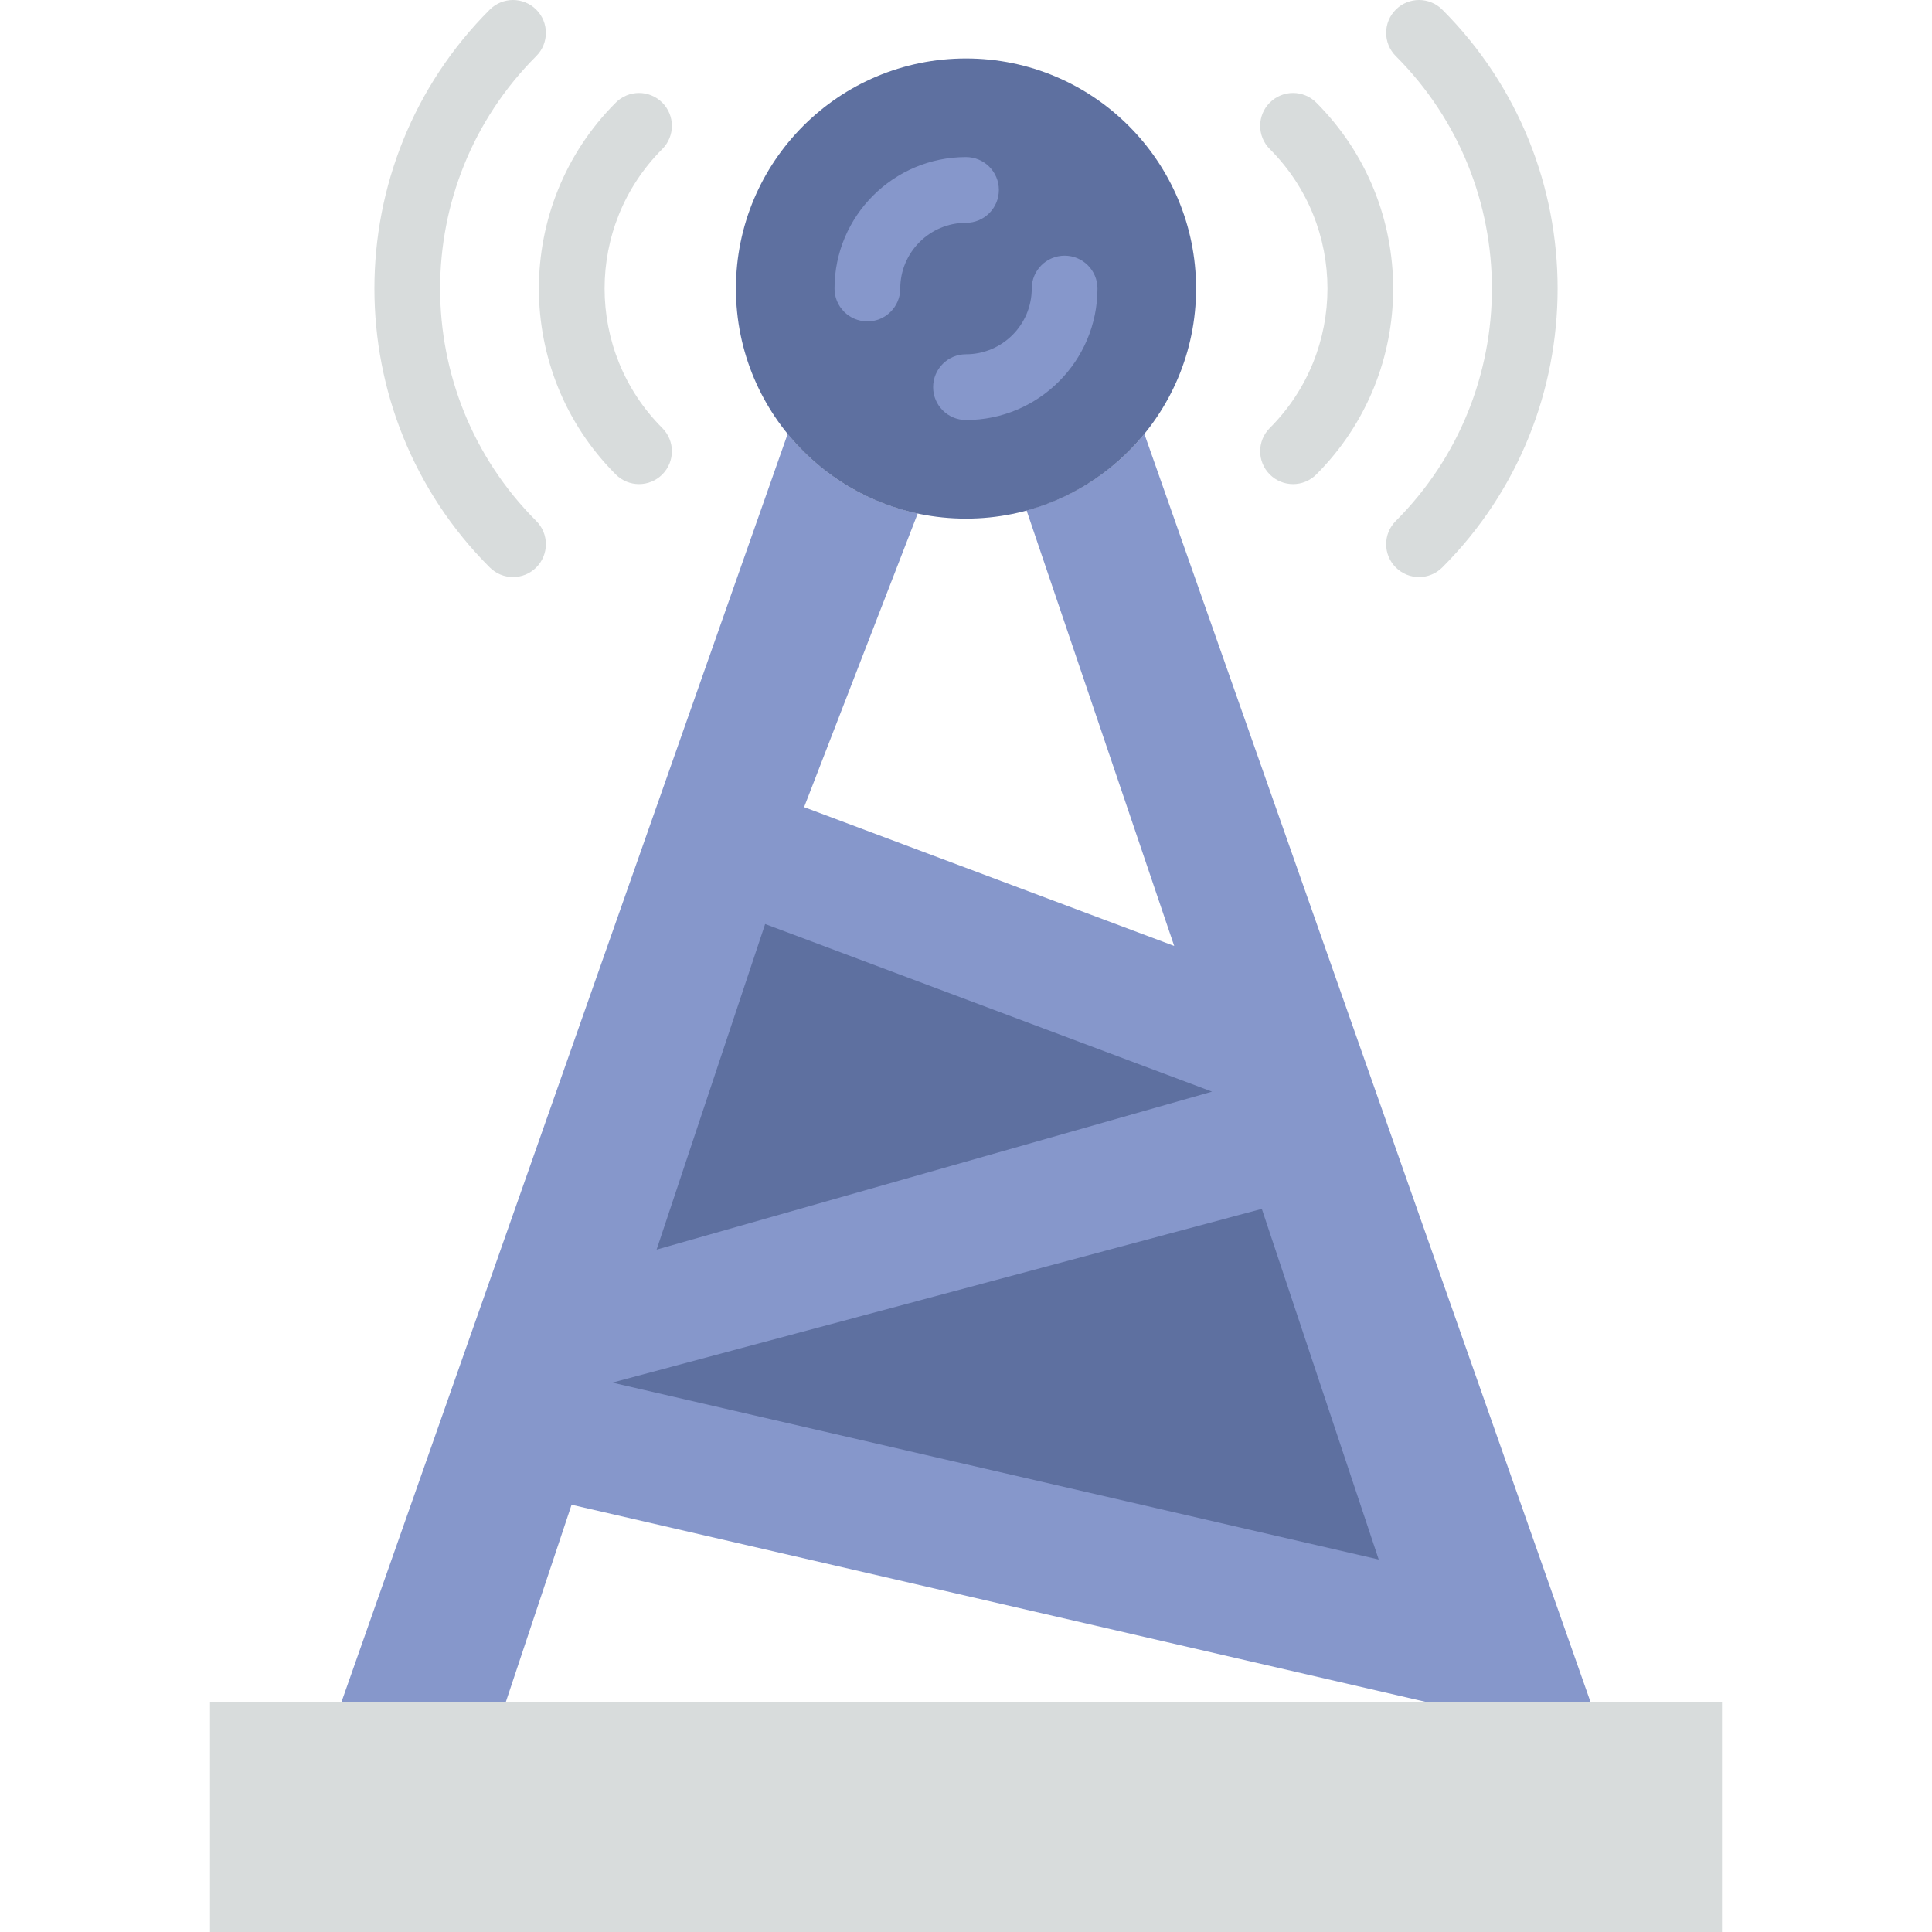
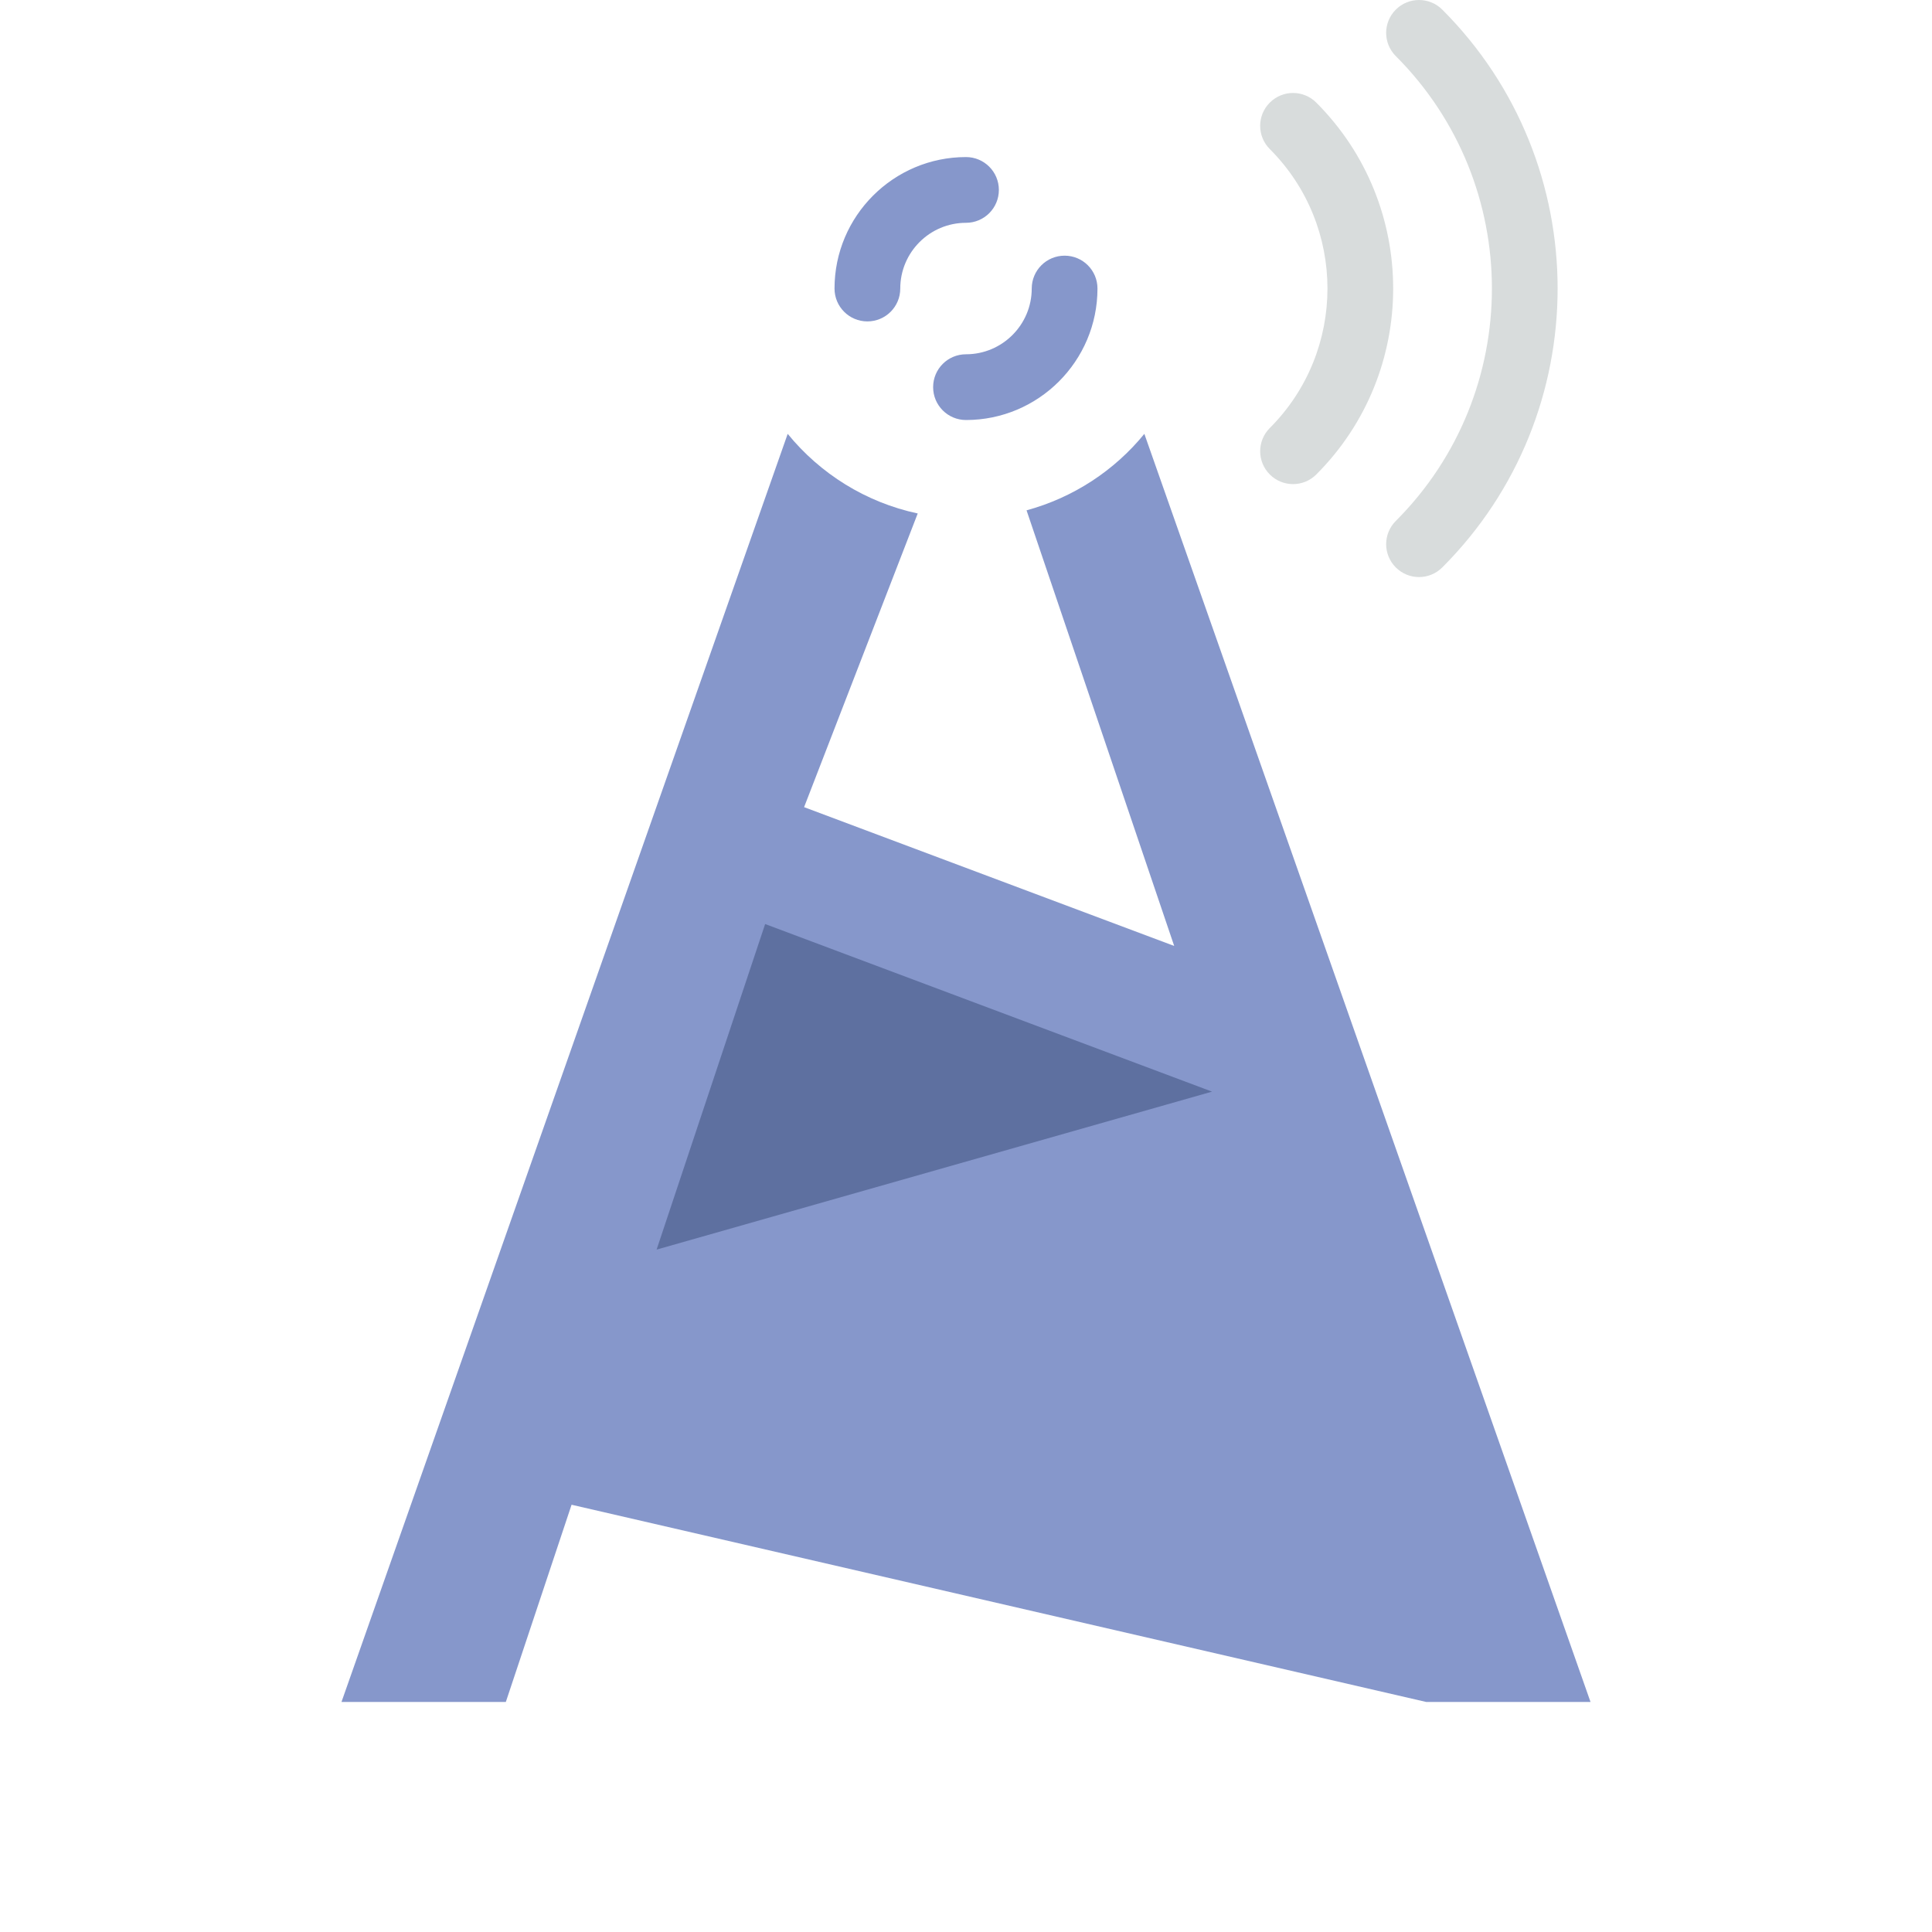
<svg xmlns="http://www.w3.org/2000/svg" height="800px" width="800px" version="1.1" id="Layer_1" viewBox="0 0 512.004 512.004" xml:space="preserve">
  <path style="fill:#8697CB;" d="M303.267,114.977c-7.918,9.712-18.789,16.881-31.219,20.27l39.129,115.443l-98.083-36.785  l30.113-77.83c-13.798-2.944-25.853-10.549-34.46-21.097L90.498,451.038h43.554l17.421-52.264l226.479,52.264h43.554  L303.267,114.977z" />
  <g>
    <polygon style="fill:#5E70A0;" points="174.008,331.161 321.211,289.297 202.771,244.881  " />
-     <polygon style="fill:#5E70A0;" points="365.374,413.286 162.266,366.413 334.399,320.368  " />
-     <path style="fill:#5E70A0;" d="M316.977,76.467c0,33.676-27.299,60.975-60.975,60.975s-60.975-27.299-60.975-60.975   s27.299-60.975,60.975-60.975S316.977,42.792,316.977,76.467" />
  </g>
  <g>
-     <path style="fill:#D8DCDC;" d="M135.951,152.93c-2.23,0-4.46-0.854-6.158-2.552c-40.758-40.758-40.758-107.072,0-147.83   c3.406-3.397,8.911-3.397,12.317,0c3.406,3.406,3.406,8.92,0,12.317c-33.963,33.972-33.963,89.233,0,123.196   c3.406,3.406,3.406,8.911,0,12.317C140.411,152.076,138.181,152.93,135.951,152.93" />
    <path style="fill:#D8DCDC;" d="M376.062,152.93c-2.23,0-4.46-0.854-6.159-2.552c-3.406-3.406-3.406-8.911,0-12.317   c33.963-33.963,33.963-89.224,0-123.196c-3.406-3.397-3.406-8.911,0-12.317c3.406-3.397,8.911-3.397,12.317,0   c40.758,40.758,40.758,107.072,0,147.83C380.522,152.076,378.292,152.93,376.062,152.93" />
-     <path style="fill:#D8DCDC;" d="M169.348,128.296c-2.23,0-4.46-0.854-6.159-2.552c-27.169-27.169-27.169-71.385,0-98.553   c3.397-3.406,8.911-3.406,12.317,0c3.406,3.397,3.406,8.911,0,12.317c-20.374,20.374-20.374,53.536,0,73.919   c3.406,3.406,3.406,8.911,0,12.317C173.808,127.443,171.578,128.296,169.348,128.296" />
    <path style="fill:#D8DCDC;" d="M342.674,128.296c-2.23,0-4.46-0.854-6.159-2.552c-3.406-3.406-3.406-8.911,0-12.317   c20.374-20.383,20.374-53.545,0-73.919c-3.406-3.406-3.406-8.92,0-12.317c3.406-3.406,8.911-3.406,12.317,0   c27.169,27.169,27.169,71.385,0,98.553C347.134,127.443,344.904,128.296,342.674,128.296" />
  </g>
  <g>
    <path style="fill:#8697CB;" d="M256.002,111.31c-4.808,0-8.711-3.894-8.711-8.711c0-4.817,3.902-8.711,8.711-8.711   c9.608,0,17.421-7.814,17.421-17.421c0-4.817,3.902-8.711,8.711-8.711s8.711,3.894,8.711,8.711   C290.845,95.683,275.218,111.31,256.002,111.31" />
    <path style="fill:#8697CB;" d="M229.87,85.178c-4.808,0-8.711-3.894-8.711-8.711c0-19.216,15.627-34.843,34.843-34.843   c4.808,0,8.711,3.894,8.711,8.711s-3.902,8.711-8.711,8.711c-9.608,0-17.421,7.814-17.421,17.421   C238.581,81.284,234.678,85.178,229.87,85.178" />
  </g>
-   <polygon style="fill:#D8DCDC;" points="55.655,512.004 456.349,512.004 456.349,451.029 55.655,451.029 " />
</svg>